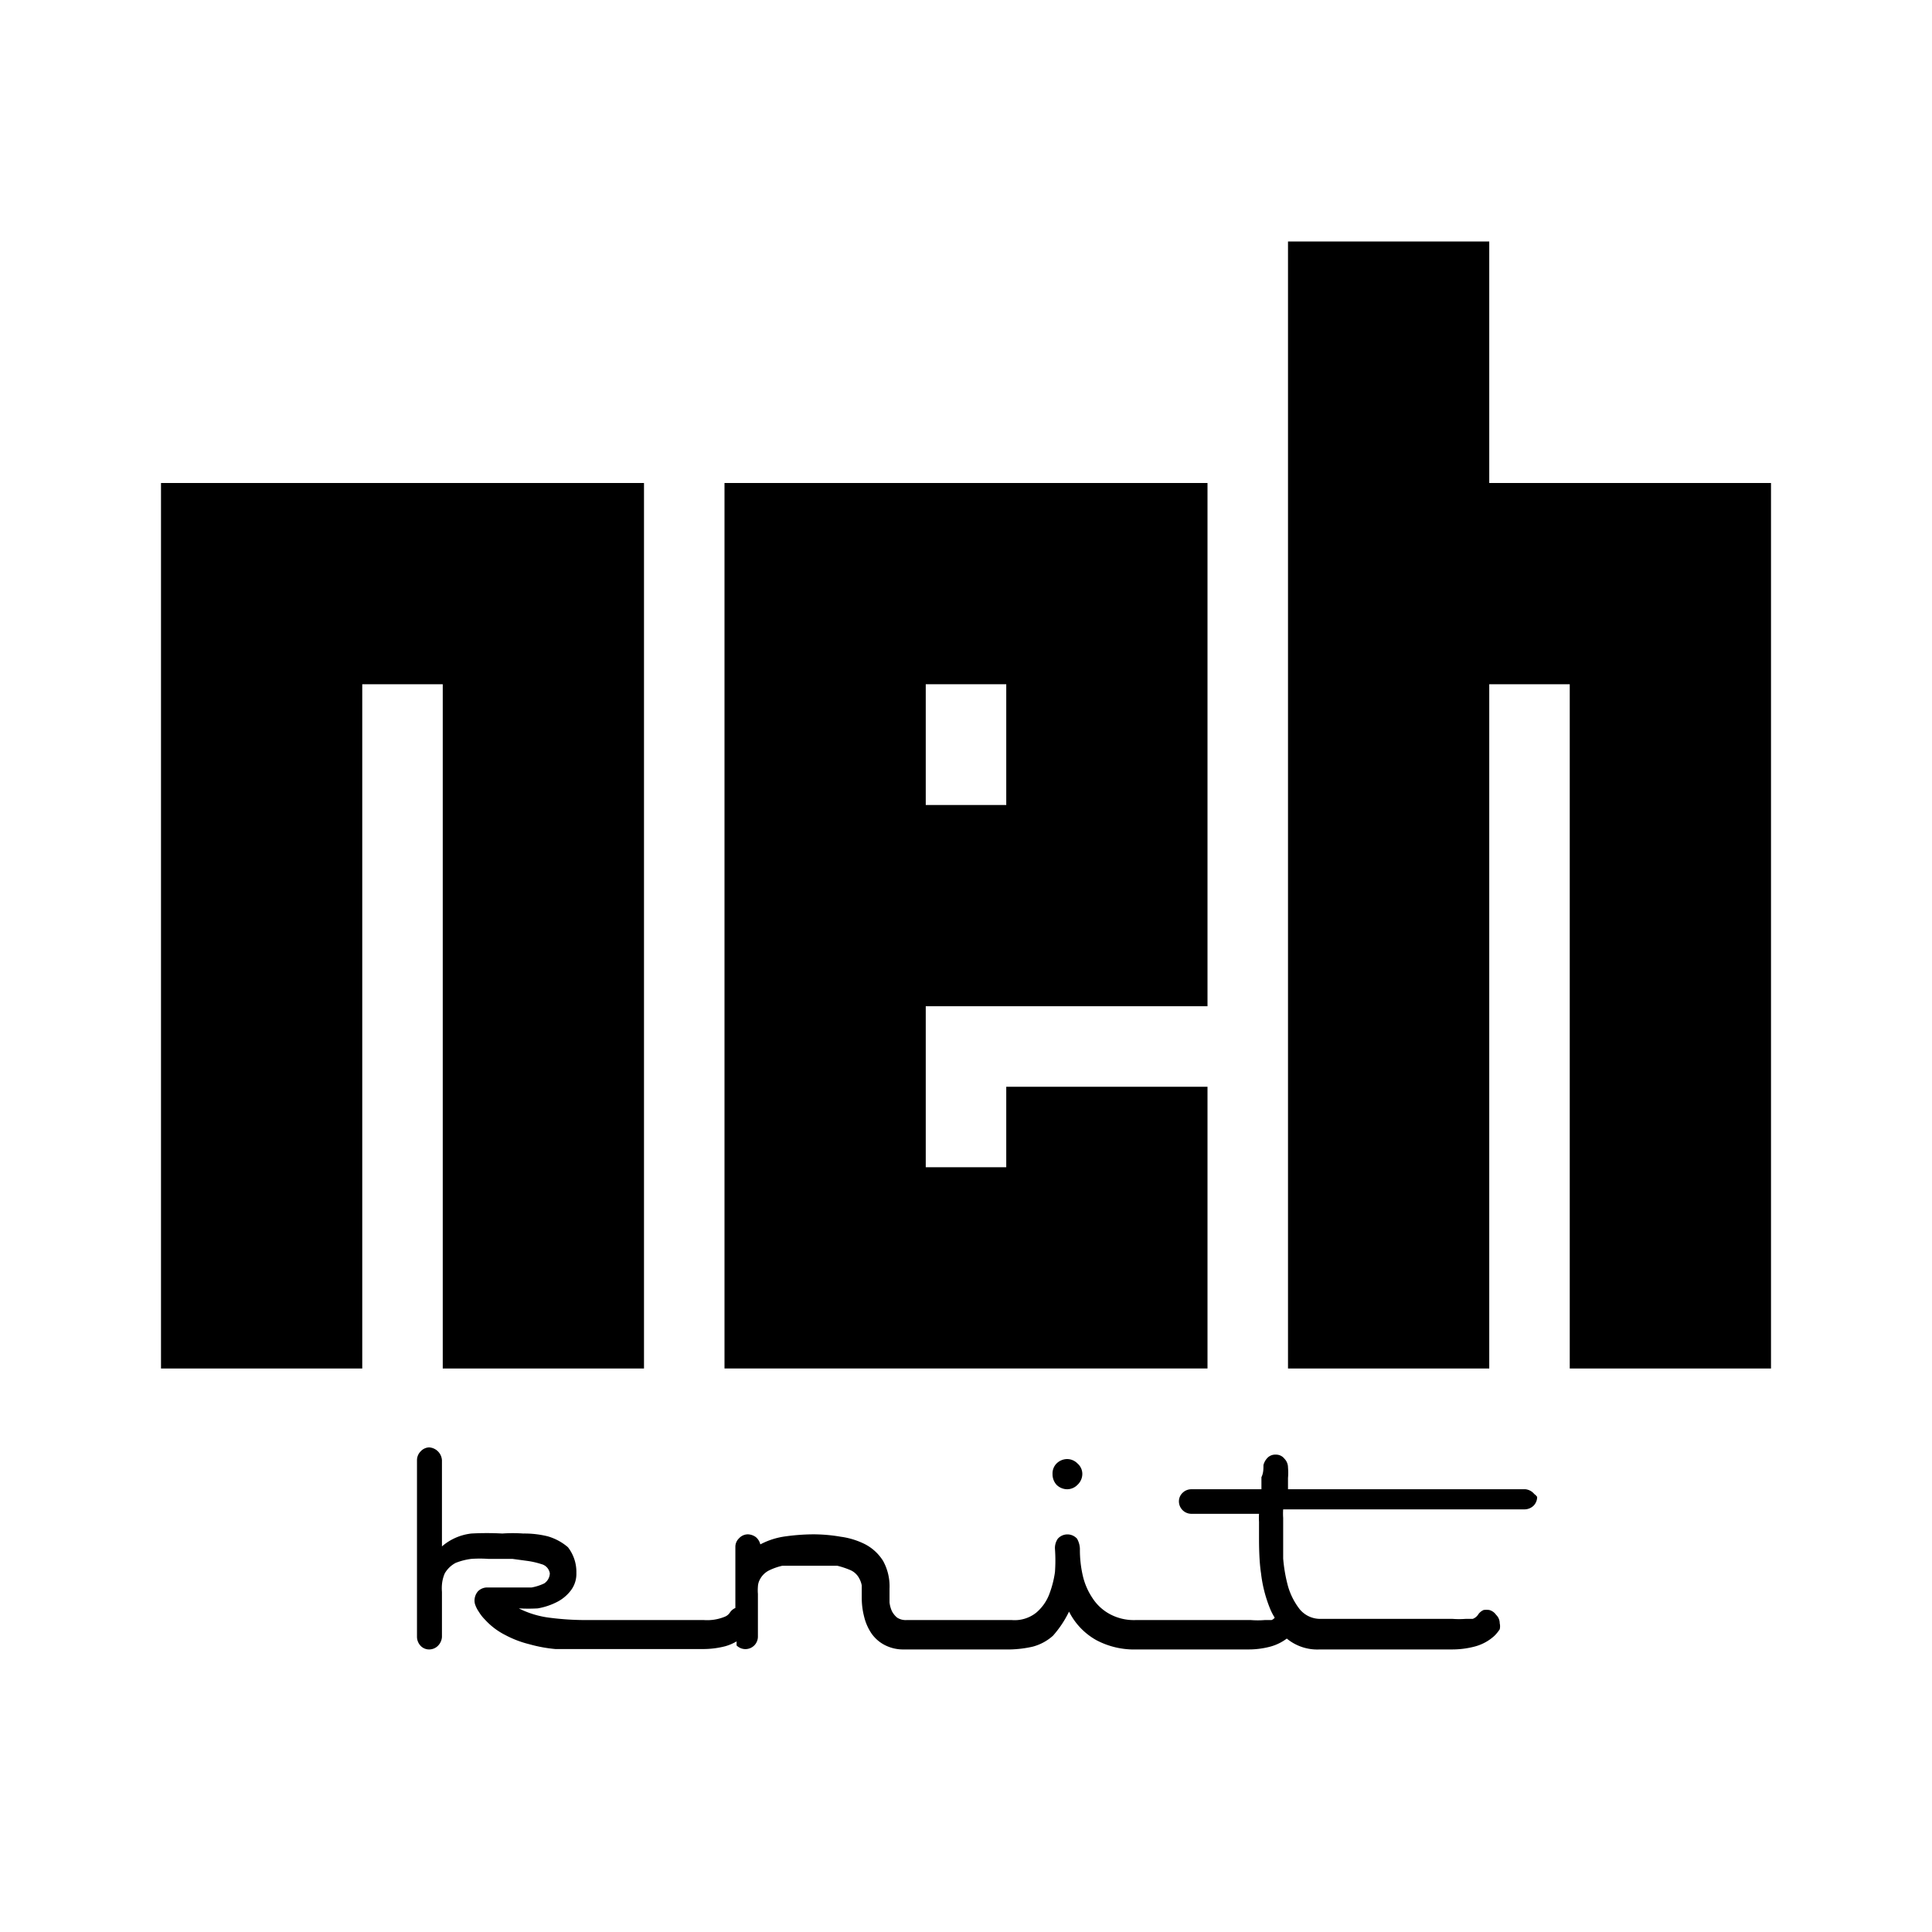
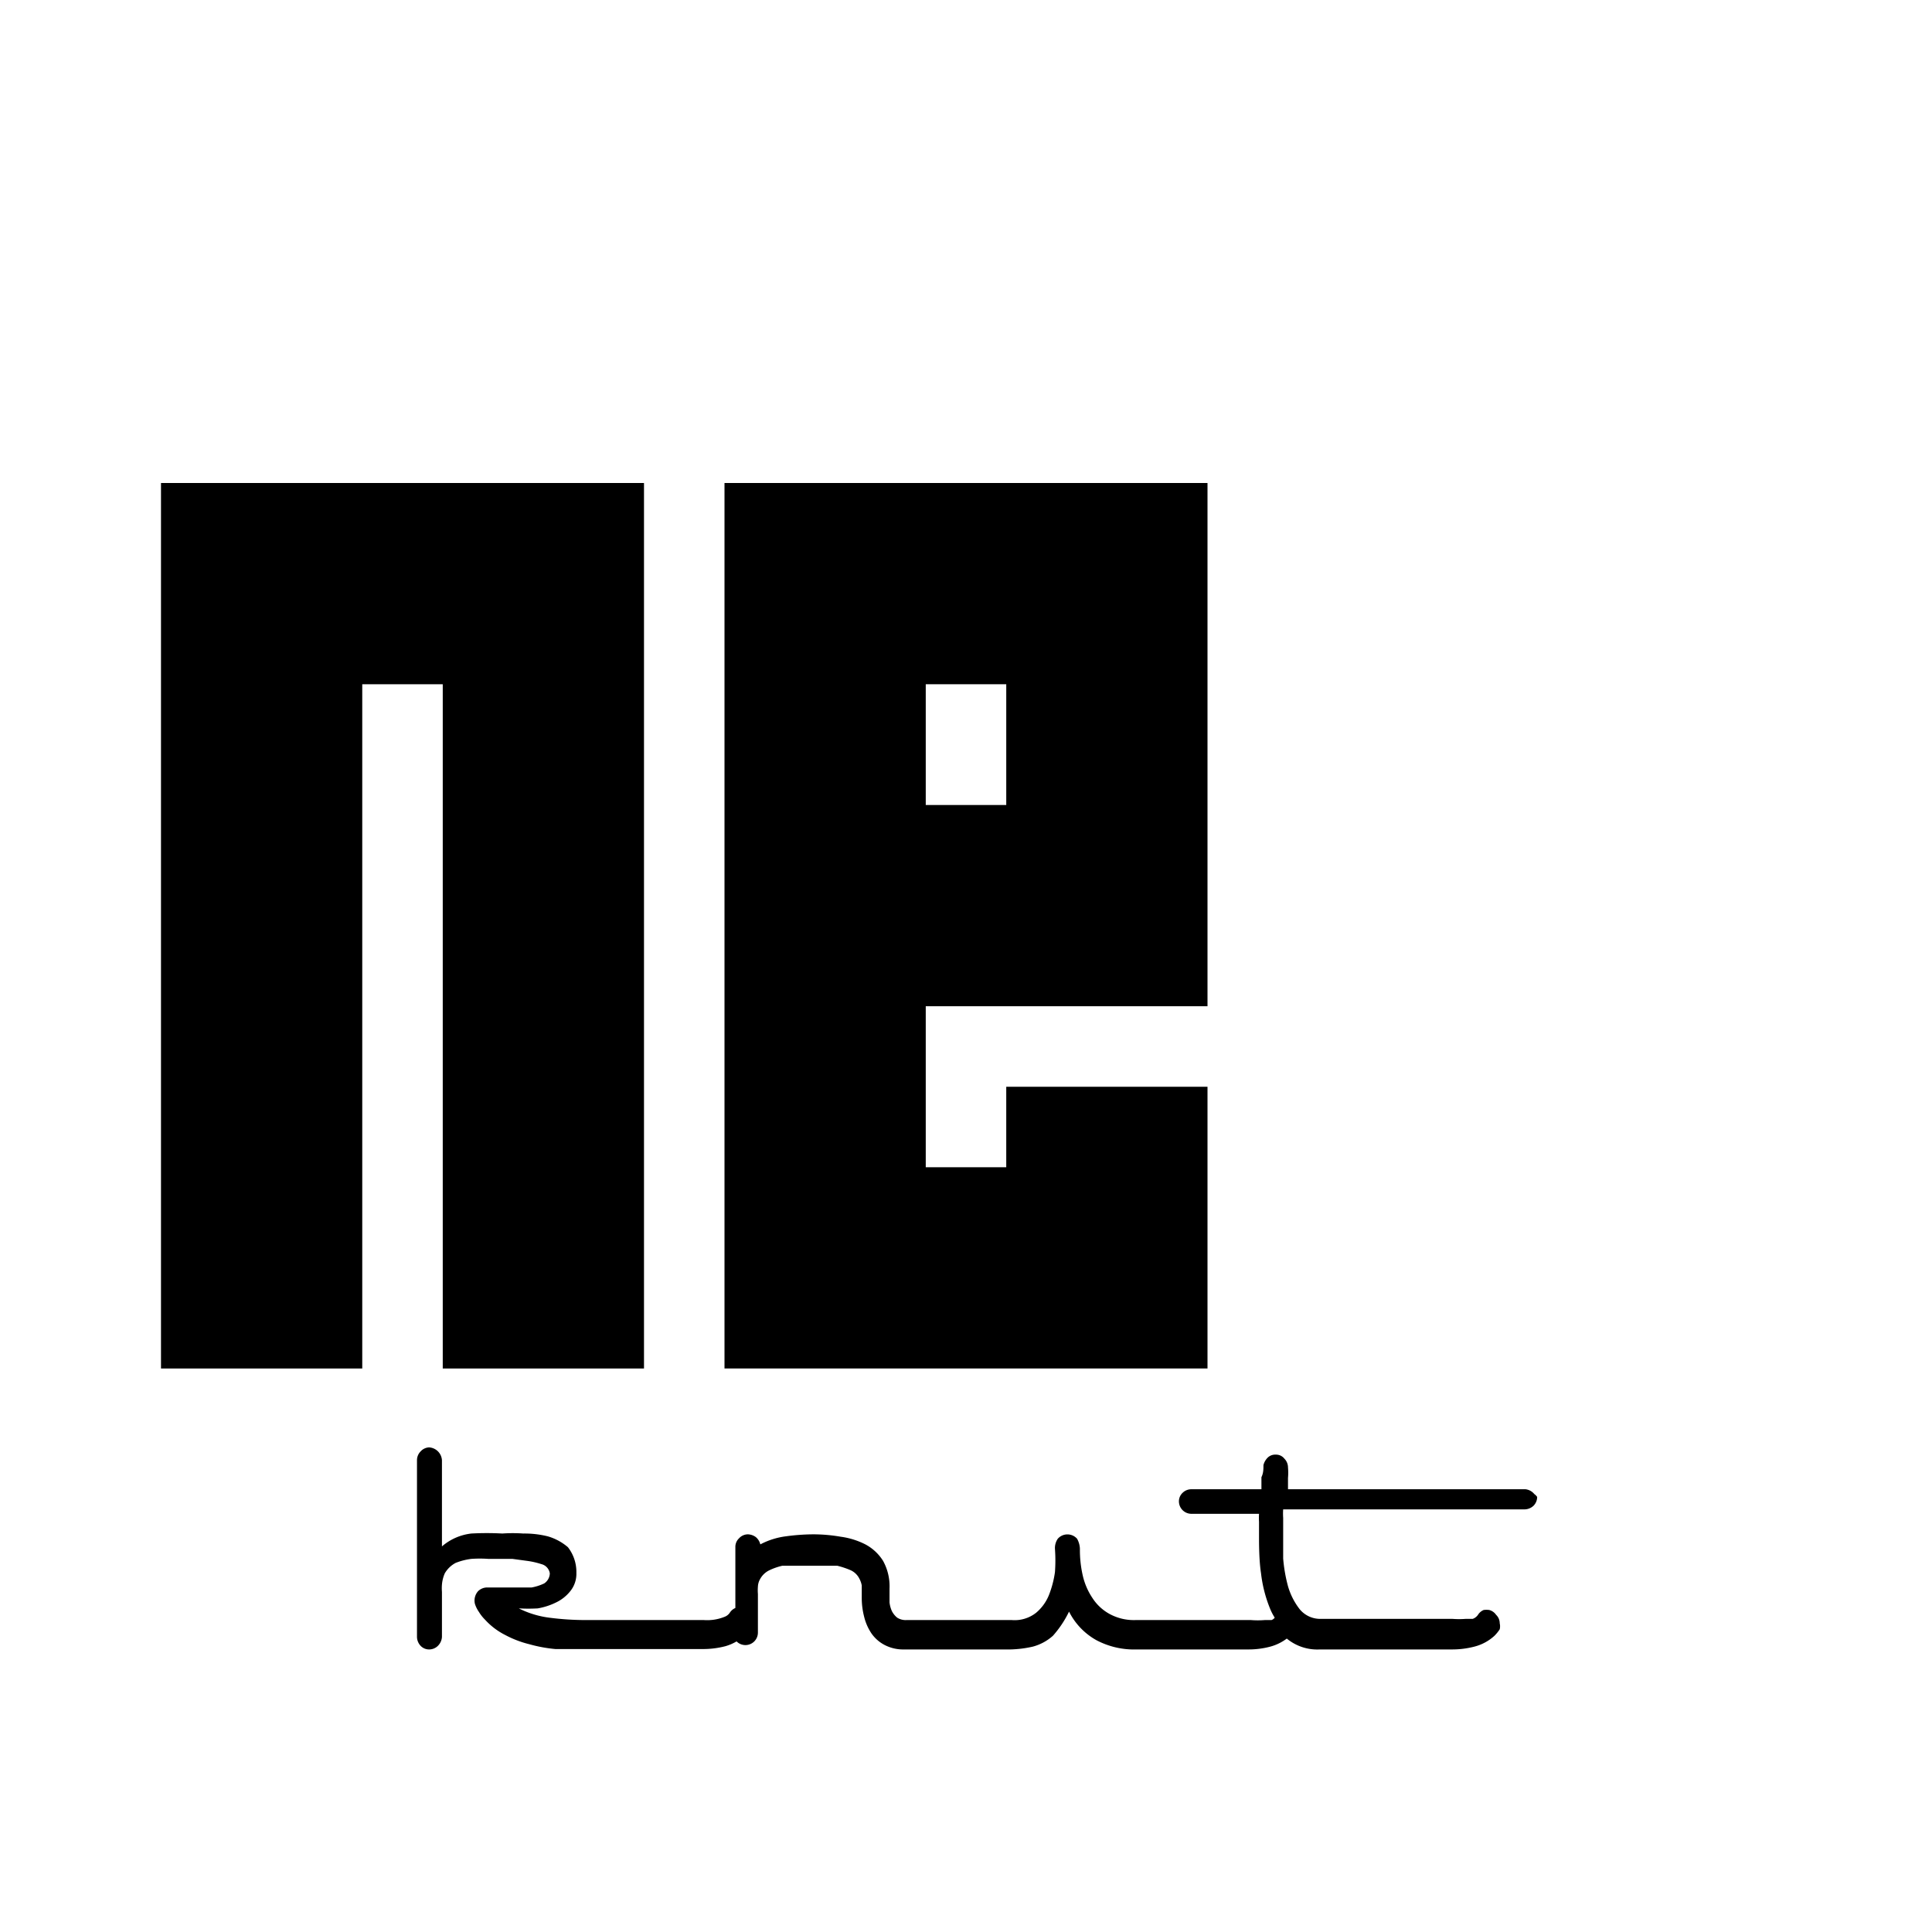
<svg xmlns="http://www.w3.org/2000/svg" viewBox="0 0 48 48">
  <title>neh-knit</title>
-   <path d="M26.51,37a.36.36,0,0,0,.26-.11.37.37,0,0,0,.12-.27.34.34,0,0,0-.12-.26.36.36,0,0,0-.26-.11.38.38,0,0,0-.26.11.35.35,0,0,0-.1.26.39.39,0,0,0,.1.27A.38.38,0,0,0,26.51,37Z" />
-   <path d="M38.12,37.12A.33.33,0,0,0,37.9,37H32c0-.07,0-.17,0-.28a1.48,1.48,0,0,0,0-.26.31.31,0,0,0-.09-.22.26.26,0,0,0-.21-.1.27.27,0,0,0-.2.07.4.4,0,0,0-.11.19c0,.1,0,.2-.05.3l0,.3H29.6a.31.31,0,0,0-.22.09.29.29,0,0,0-.09.21.31.31,0,0,0,.31.31h1.68a1.62,1.62,0,0,0,0,.2c0,.13,0,.27,0,.4s0,.56.05.88a3.33,3.33,0,0,0,.23.89,1.39,1.39,0,0,0,.11.21.17.17,0,0,1-.08.06l-.17,0a2.14,2.14,0,0,1-.34,0H28.21a1.26,1.26,0,0,1-.64-.15,1.18,1.18,0,0,1-.43-.4,1.67,1.67,0,0,1-.24-.56,2.84,2.84,0,0,1-.07-.66.55.55,0,0,0-.07-.25.32.32,0,0,0-.48,0,.41.41,0,0,0-.07.25,4,4,0,0,1,0,.58,2.51,2.51,0,0,1-.15.57,1.12,1.12,0,0,1-.32.44.86.86,0,0,1-.6.18H22.52a.39.39,0,0,1-.23-.06.51.51,0,0,1-.13-.16.71.71,0,0,1-.06-.22c0-.08,0-.34,0-.34a1.31,1.31,0,0,0-.16-.69,1.16,1.16,0,0,0-.44-.41,1.9,1.9,0,0,0-.61-.19,4,4,0,0,0-.7-.06,5.29,5.29,0,0,0-.67.05,1.86,1.86,0,0,0-.63.2.34.34,0,0,0-.11-.18.35.35,0,0,0-.2-.07.3.3,0,0,0-.22.1.29.29,0,0,0-.09.21v1.52h0a.31.31,0,0,0-.14.12.27.27,0,0,1-.13.1,1.15,1.15,0,0,1-.51.08H14.54a7,7,0,0,1-.9-.06,2.34,2.34,0,0,1-.75-.23,4.19,4.19,0,0,0,.47,0,1.66,1.66,0,0,0,.46-.15,1,1,0,0,0,.35-.28.68.68,0,0,0,.15-.45,1,1,0,0,0-.21-.64,1.34,1.34,0,0,0-.5-.27A2.4,2.4,0,0,0,13,38.1a3.66,3.66,0,0,0-.52,0,7,7,0,0,0-.77,0,1.35,1.35,0,0,0-.73.32V36.28a.34.34,0,0,0-.32-.32.3.3,0,0,0-.21.1.31.31,0,0,0-.09.22v4.39a.33.33,0,0,0,.09.22.29.29,0,0,0,.21.09.31.31,0,0,0,.22-.09.34.34,0,0,0,.1-.22V39.55a1.09,1.09,0,0,1,0-.18.89.89,0,0,1,.07-.28.68.68,0,0,1,.27-.26,1.59,1.59,0,0,1,.39-.1,3,3,0,0,1,.42,0h.6l.37.05a2,2,0,0,1,.35.08.28.28,0,0,1,.21.23.31.31,0,0,1-.14.25,1.25,1.25,0,0,1-.31.1l-.35,0H12.1a.33.33,0,0,0-.22.09.35.35,0,0,0-.08.32.75.75,0,0,0,.1.2,1,1,0,0,0,.15.19,1.74,1.74,0,0,0,.5.38,2.57,2.57,0,0,0,.6.23,3.55,3.55,0,0,0,.65.12c.21,0,.54,0,.74,0h2.92a2.2,2.2,0,0,0,.56-.07,1.18,1.18,0,0,0,.28-.12s0,.07,0,.1a.31.31,0,0,0,.53-.22V39.6a1.09,1.09,0,0,1,0-.18.41.41,0,0,1,.05-.18.52.52,0,0,1,.22-.22,1.5,1.5,0,0,1,.34-.12l.36,0h.64l.36,0a2.13,2.13,0,0,1,.33.11.45.45,0,0,1,.22.21.58.58,0,0,1,.06.17c0,.06,0,.28,0,.3a1.86,1.86,0,0,0,.06.48,1.28,1.28,0,0,0,.18.41.91.91,0,0,0,.33.29,1,1,0,0,0,.48.11H25.1a2.78,2.78,0,0,0,.56-.07,1.22,1.22,0,0,0,.5-.27,2.61,2.61,0,0,0,.4-.6,1.67,1.67,0,0,0,.68.71,2,2,0,0,0,1,.23H31a2.1,2.1,0,0,0,.56-.07,1.2,1.2,0,0,0,.41-.2,1.19,1.19,0,0,0,.82.27h3.28a2.2,2.2,0,0,0,.56-.07,1.16,1.16,0,0,0,.5-.27,1,1,0,0,0,.13-.16.33.33,0,0,0,0-.15.29.29,0,0,0-.09-.21A.3.3,0,0,0,37,40a.51.51,0,0,0-.14,0,.31.31,0,0,0-.14.12.27.27,0,0,1-.13.1l-.17,0a2.24,2.24,0,0,1-.34,0H32.83a.66.66,0,0,1-.54-.24,1.7,1.7,0,0,1-.29-.57,3.82,3.82,0,0,1-.12-.69c0-.24,0-.44,0-.6s0-.27,0-.41a1.49,1.49,0,0,1,0-.21h6a.33.33,0,0,0,.22-.09.31.31,0,0,0,.09-.22A.29.29,0,0,0,38.12,37.12Z" />
+   <path d="M38.12,37.12A.33.33,0,0,0,37.9,37H32c0-.07,0-.17,0-.28a1.48,1.48,0,0,0,0-.26.31.31,0,0,0-.09-.22.26.26,0,0,0-.21-.1.27.27,0,0,0-.2.07.4.4,0,0,0-.11.19c0,.1,0,.2-.05.3l0,.3H29.6a.31.31,0,0,0-.22.09.29.29,0,0,0-.09.21.31.31,0,0,0,.31.31h1.68a1.62,1.62,0,0,0,0,.2c0,.13,0,.27,0,.4s0,.56.05.88a3.33,3.33,0,0,0,.23.89,1.39,1.39,0,0,0,.11.21.17.17,0,0,1-.08.06l-.17,0a2.14,2.14,0,0,1-.34,0H28.21a1.26,1.26,0,0,1-.64-.15,1.18,1.18,0,0,1-.43-.4,1.67,1.67,0,0,1-.24-.56,2.84,2.84,0,0,1-.07-.66.55.55,0,0,0-.07-.25.32.32,0,0,0-.48,0,.41.41,0,0,0-.07.25,4,4,0,0,1,0,.58,2.51,2.51,0,0,1-.15.57,1.12,1.12,0,0,1-.32.44.86.86,0,0,1-.6.18H22.52a.39.39,0,0,1-.23-.06.51.51,0,0,1-.13-.16.71.71,0,0,1-.06-.22c0-.08,0-.34,0-.34a1.31,1.31,0,0,0-.16-.69,1.16,1.16,0,0,0-.44-.41,1.9,1.9,0,0,0-.61-.19,4,4,0,0,0-.7-.06,5.29,5.29,0,0,0-.67.05,1.86,1.86,0,0,0-.63.2.34.34,0,0,0-.11-.18.35.35,0,0,0-.2-.07.3.3,0,0,0-.22.1.29.29,0,0,0-.09.21v1.52h0a.31.31,0,0,0-.14.12.27.27,0,0,1-.13.1,1.15,1.15,0,0,1-.51.08H14.54a7,7,0,0,1-.9-.06,2.34,2.34,0,0,1-.75-.23,4.19,4.19,0,0,0,.47,0,1.66,1.66,0,0,0,.46-.15,1,1,0,0,0,.35-.28.68.68,0,0,0,.15-.45,1,1,0,0,0-.21-.64,1.34,1.34,0,0,0-.5-.27A2.4,2.4,0,0,0,13,38.1a3.66,3.66,0,0,0-.52,0,7,7,0,0,0-.77,0,1.35,1.35,0,0,0-.73.32V36.28a.34.34,0,0,0-.32-.32.3.3,0,0,0-.21.1.31.31,0,0,0-.09.22v4.39a.33.33,0,0,0,.09.22.29.29,0,0,0,.21.09.31.31,0,0,0,.22-.09.34.34,0,0,0,.1-.22V39.55a1.09,1.09,0,0,1,0-.18.89.89,0,0,1,.07-.28.68.68,0,0,1,.27-.26,1.59,1.59,0,0,1,.39-.1,3,3,0,0,1,.42,0h.6l.37.05a2,2,0,0,1,.35.08.28.28,0,0,1,.21.23.31.31,0,0,1-.14.25,1.25,1.25,0,0,1-.31.1l-.35,0H12.1a.33.33,0,0,0-.22.09.35.35,0,0,0-.08.32.75.75,0,0,0,.1.2,1,1,0,0,0,.15.19,1.74,1.74,0,0,0,.5.38,2.57,2.57,0,0,0,.6.23,3.55,3.55,0,0,0,.65.12c.21,0,.54,0,.74,0h2.92a2.2,2.2,0,0,0,.56-.07,1.18,1.18,0,0,0,.28-.12a.31.31,0,0,0,.53-.22V39.6a1.09,1.09,0,0,1,0-.18.41.41,0,0,1,.05-.18.52.52,0,0,1,.22-.22,1.5,1.5,0,0,1,.34-.12l.36,0h.64l.36,0a2.13,2.13,0,0,1,.33.11.45.45,0,0,1,.22.21.58.58,0,0,1,.06.17c0,.06,0,.28,0,.3a1.86,1.86,0,0,0,.06.48,1.28,1.28,0,0,0,.18.41.91.91,0,0,0,.33.29,1,1,0,0,0,.48.11H25.1a2.78,2.78,0,0,0,.56-.07,1.22,1.22,0,0,0,.5-.27,2.61,2.61,0,0,0,.4-.6,1.67,1.67,0,0,0,.68.71,2,2,0,0,0,1,.23H31a2.1,2.1,0,0,0,.56-.07,1.2,1.2,0,0,0,.41-.2,1.19,1.19,0,0,0,.82.27h3.28a2.2,2.2,0,0,0,.56-.07,1.16,1.16,0,0,0,.5-.27,1,1,0,0,0,.13-.16.33.33,0,0,0,0-.15.29.29,0,0,0-.09-.21A.3.3,0,0,0,37,40a.51.51,0,0,0-.14,0,.31.31,0,0,0-.14.12.27.27,0,0,1-.13.1l-.17,0a2.24,2.24,0,0,1-.34,0H32.83a.66.66,0,0,1-.54-.24,1.7,1.7,0,0,1-.29-.57,3.82,3.82,0,0,1-.12-.69c0-.24,0-.44,0-.6s0-.27,0-.41a1.49,1.49,0,0,1,0-.21h6a.33.33,0,0,0,.22-.09.31.31,0,0,0,.09-.22A.29.29,0,0,0,38.12,37.12Z" />
  <polygon points="4 34 4 12 16 12 16 34 11 34 11 17 9 17 9 34 4 34" />
  <path d="M30,25V12H18V34H30V27H25v2H23V25Zm-7-8h2v3H23Z" />
-   <polygon points="32 34 32 6 37 6 37 12 44 12 44 34 39 34 39 17 37 17 37 34 32 34" />
</svg>